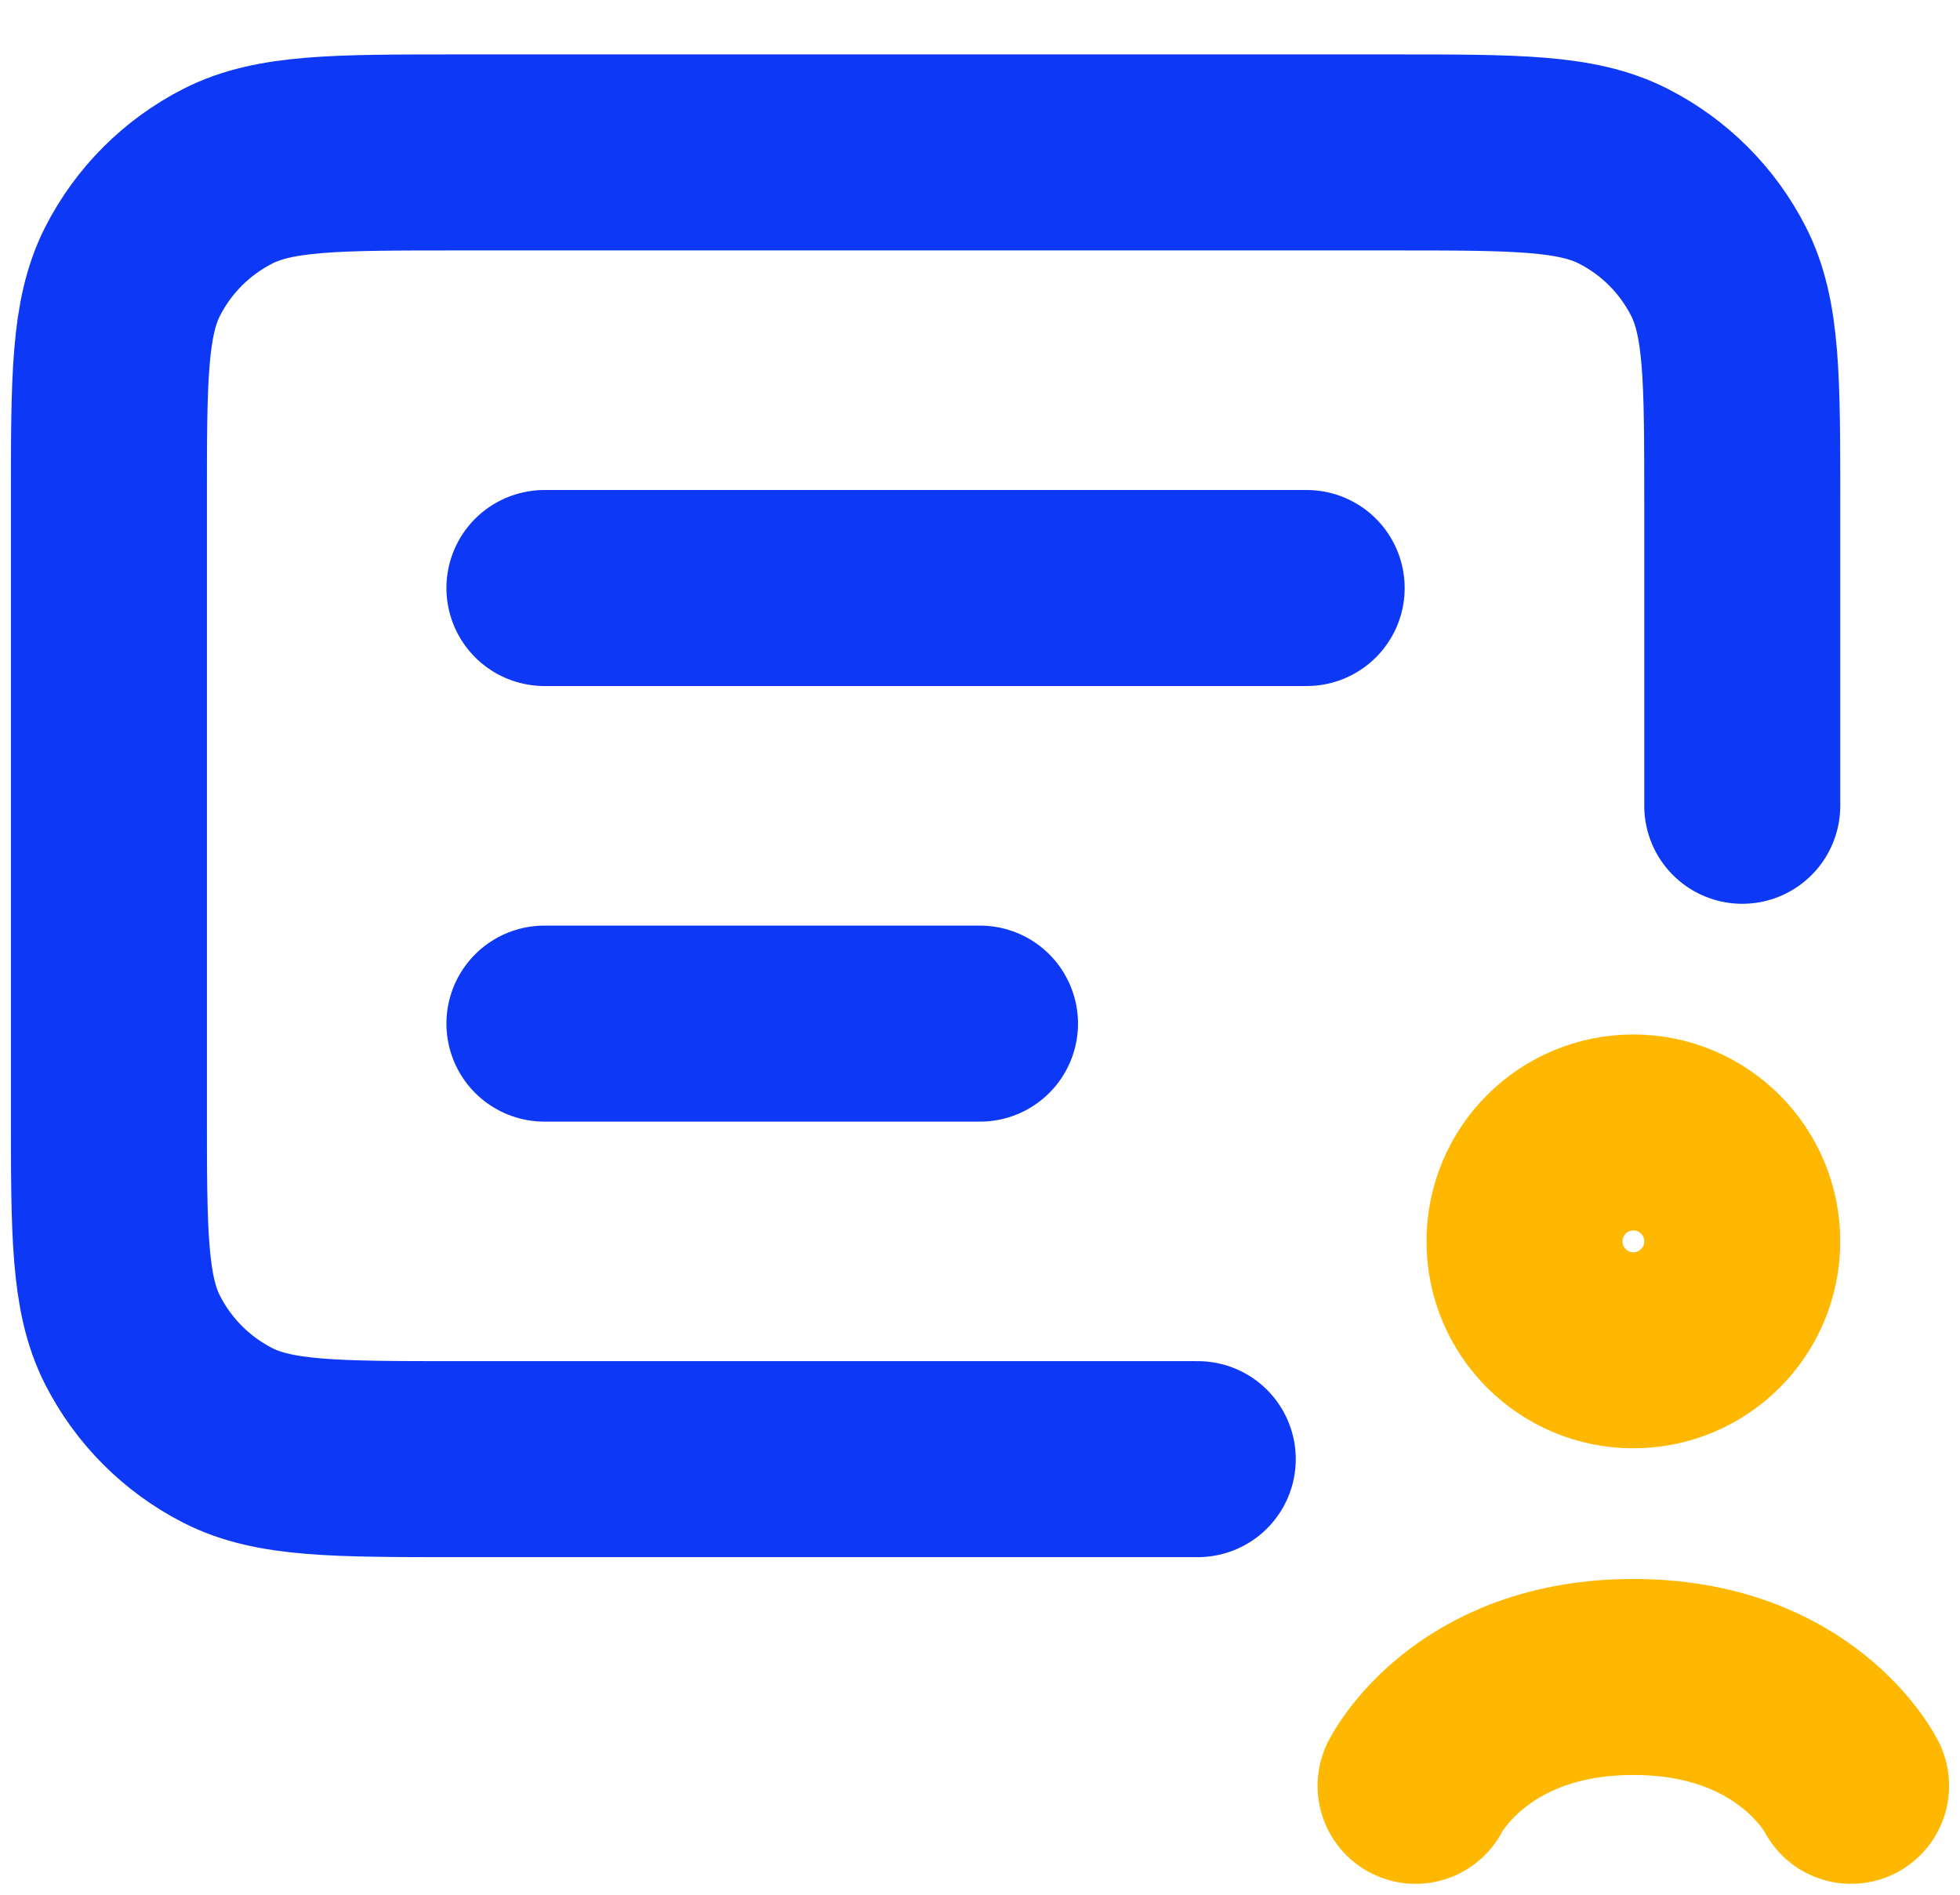
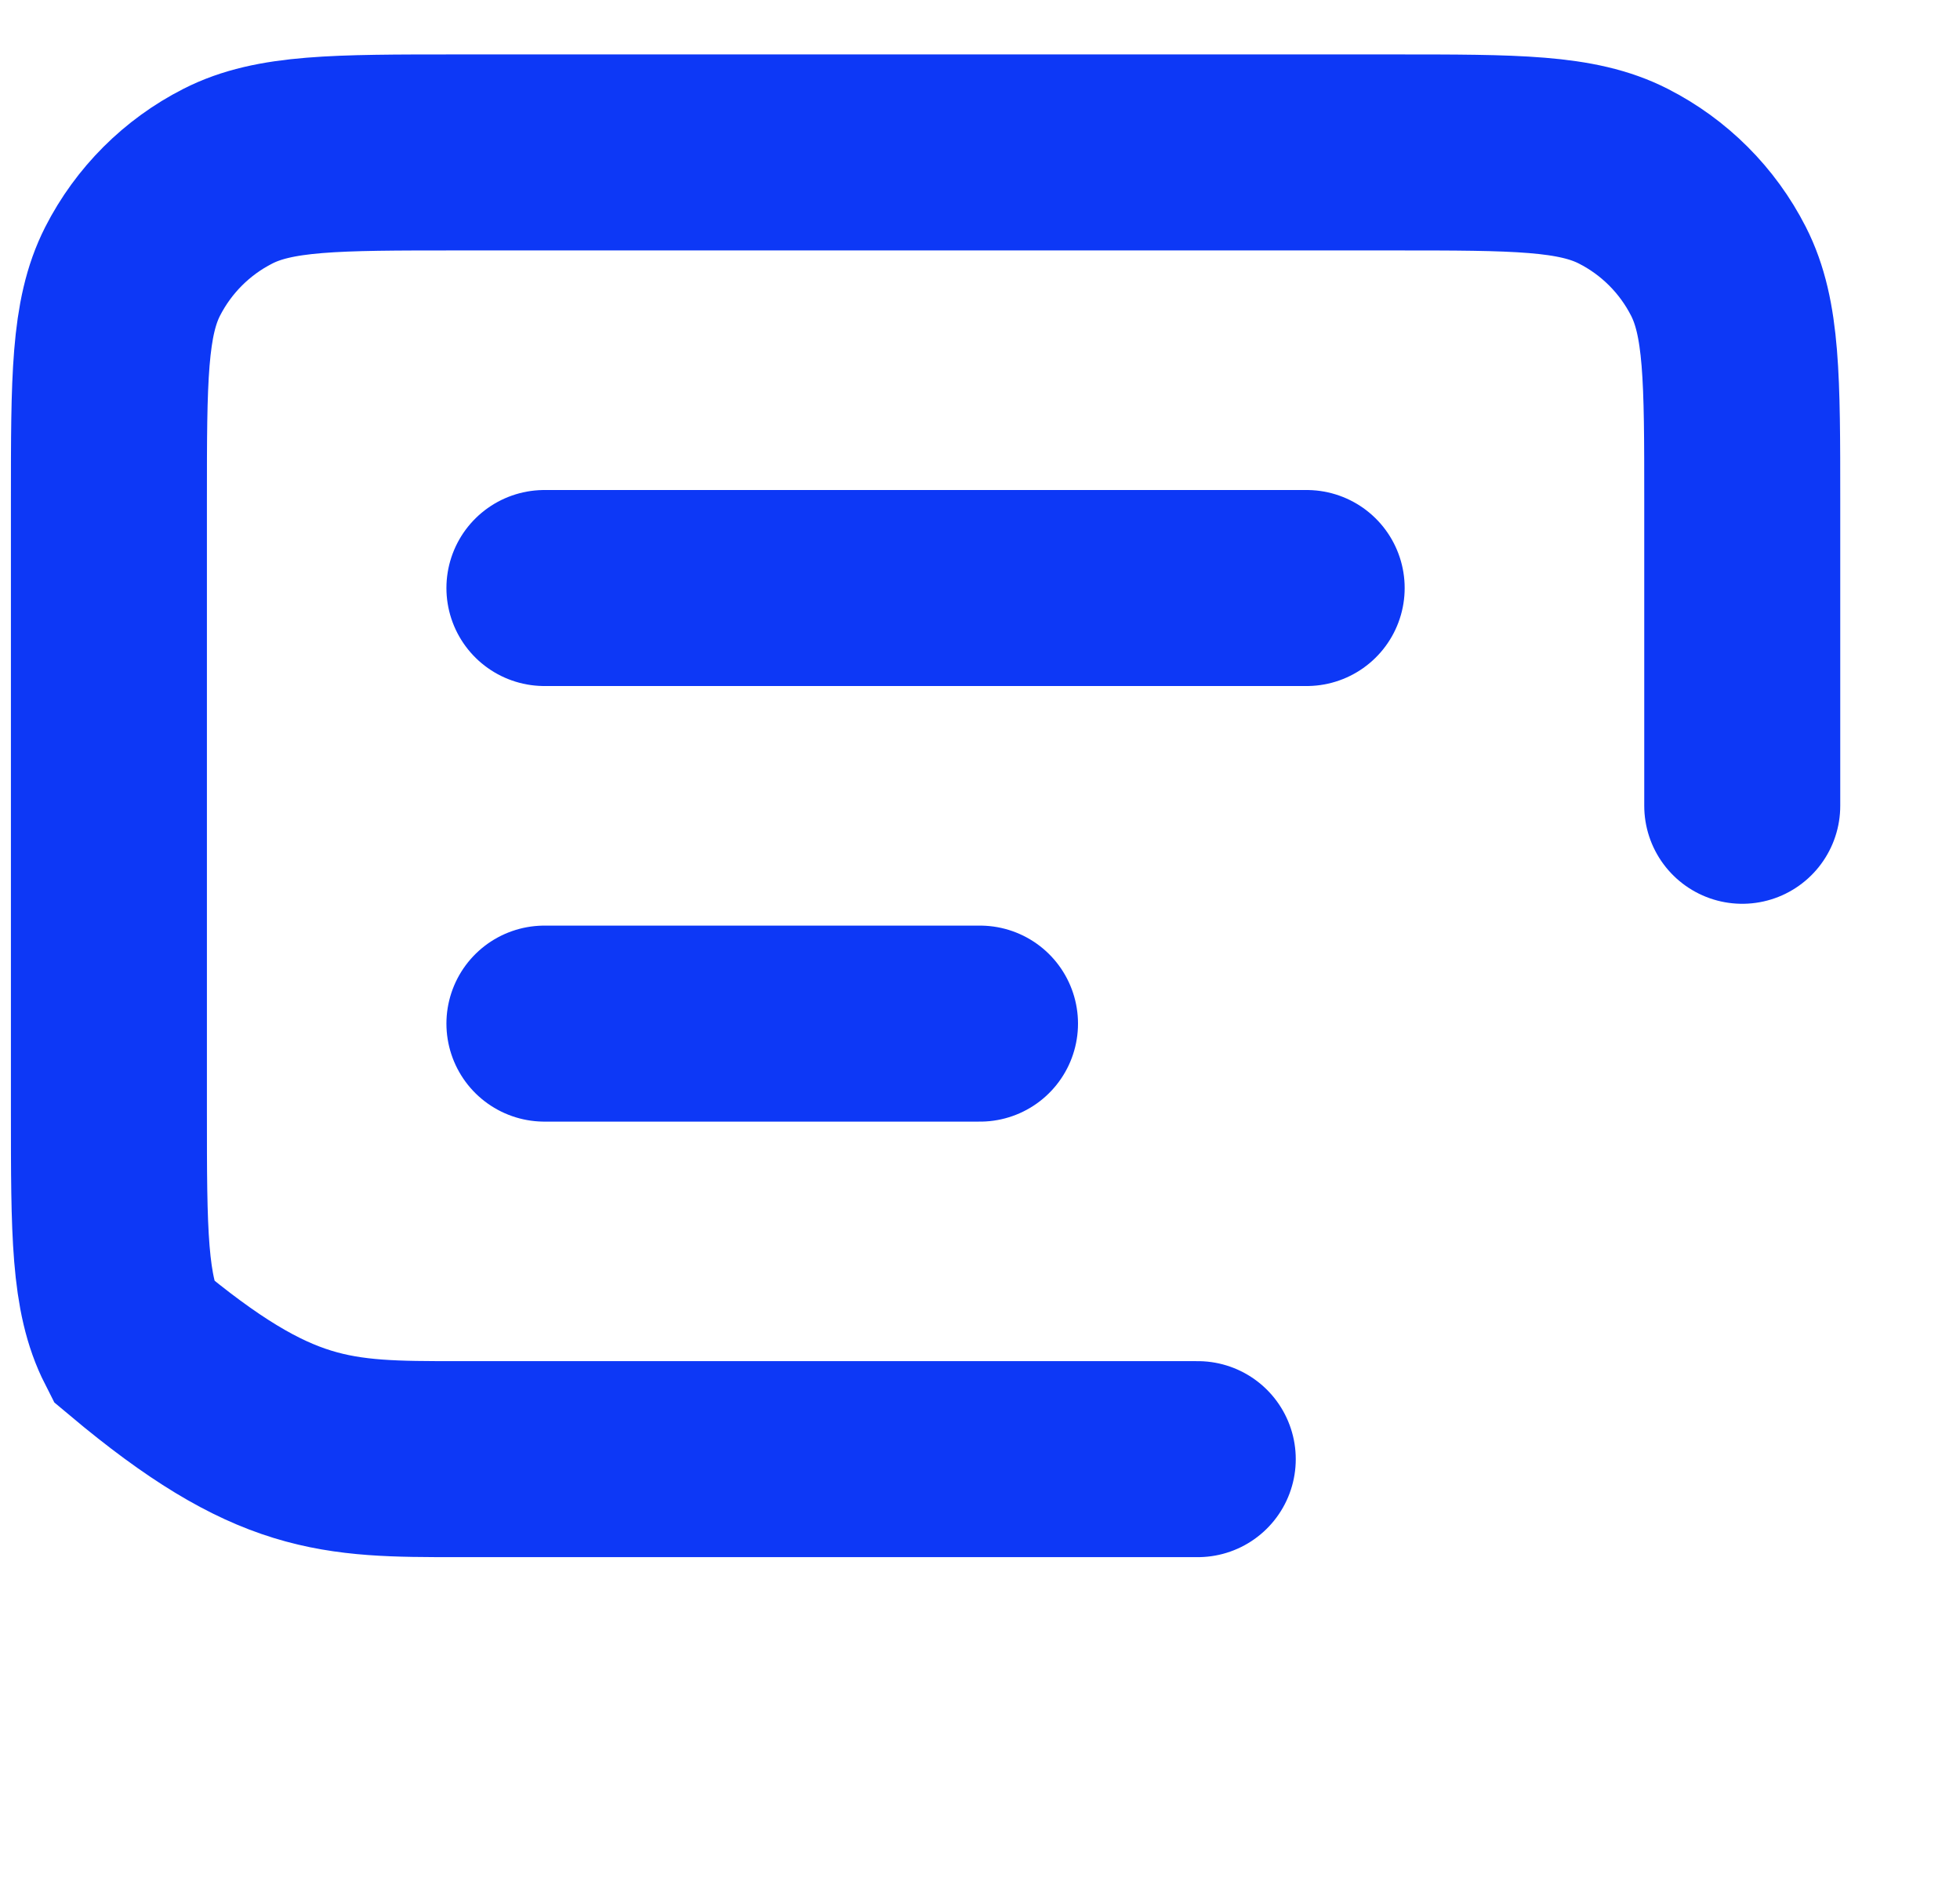
<svg xmlns="http://www.w3.org/2000/svg" width="30" height="29" viewBox="0 0 30 29" fill="none">
-   <path d="M26.667 12.333V7.667C26.667 5.8 26.667 4.867 26.303 4.153C25.984 3.526 25.474 3.016 24.847 2.697C24.133 2.333 23.2 2.333 21.333 2.333H7C5.133 2.333 4.2 2.333 3.487 2.697C2.86 3.016 2.35 3.526 2.03 4.153C1.667 4.867 1.667 5.8 1.667 7.667V17C1.667 18.867 1.667 19.8 2.03 20.513C2.35 21.14 2.86 21.65 3.487 21.97C4.2 22.333 5.133 22.333 7 22.333H18.333M8.333 15.667H15M8.333 9H20" stroke="#0D38F6" stroke-width="3" stroke-linecap="round" />
-   <path d="M25 20.667C25.921 20.667 26.667 19.921 26.667 19C26.667 18.079 25.921 17.333 25 17.333C24.08 17.333 23.334 18.079 23.334 19C23.334 19.921 24.08 20.667 25 20.667Z" stroke="#FFB802" stroke-width="3" />
-   <path d="M28.333 27.333C28.333 27.333 27.5 25.667 25 25.667C22.5 25.667 21.667 27.333 21.667 27.333" stroke="#FFB802" stroke-width="3" stroke-linecap="round" />
+   <path d="M26.667 12.333V7.667C26.667 5.8 26.667 4.867 26.303 4.153C25.984 3.526 25.474 3.016 24.847 2.697C24.133 2.333 23.2 2.333 21.333 2.333H7C5.133 2.333 4.2 2.333 3.487 2.697C2.86 3.016 2.35 3.526 2.03 4.153C1.667 4.867 1.667 5.8 1.667 7.667V17C1.667 18.867 1.667 19.8 2.03 20.513C4.2 22.333 5.133 22.333 7 22.333H18.333M8.333 15.667H15M8.333 9H20" stroke="#0D38F6" stroke-width="3" stroke-linecap="round" />
</svg>